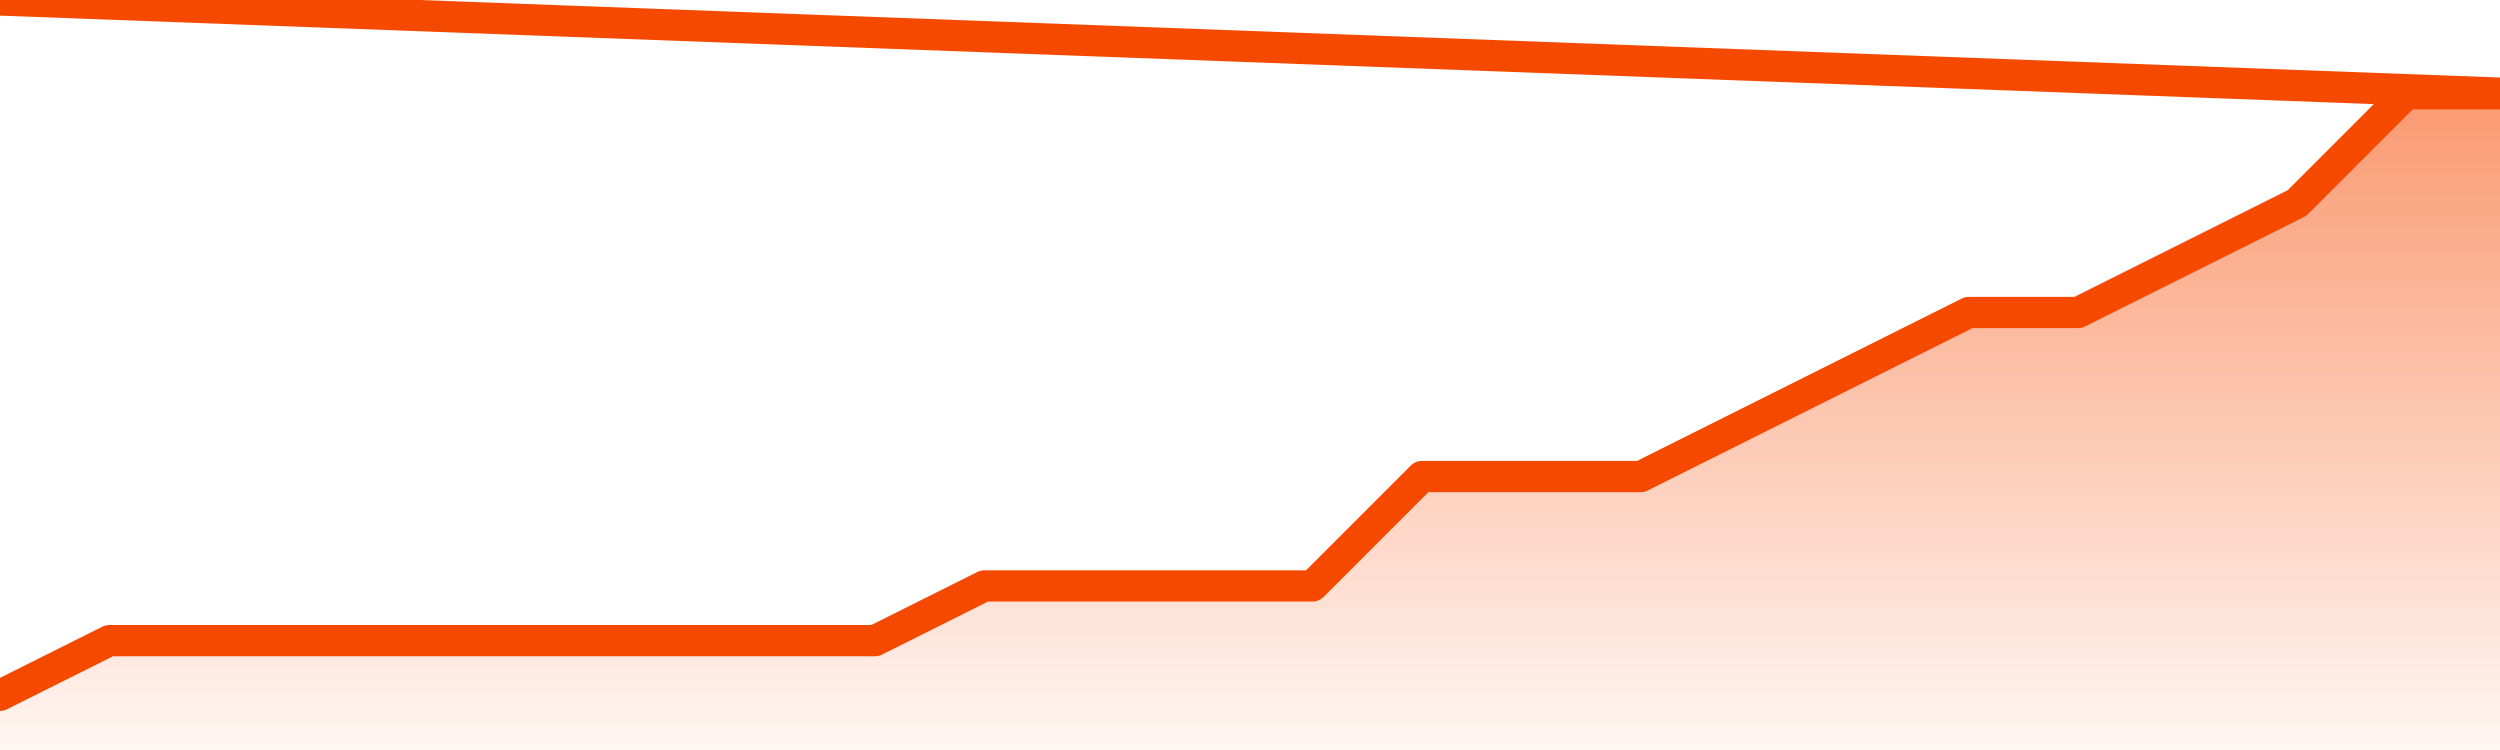
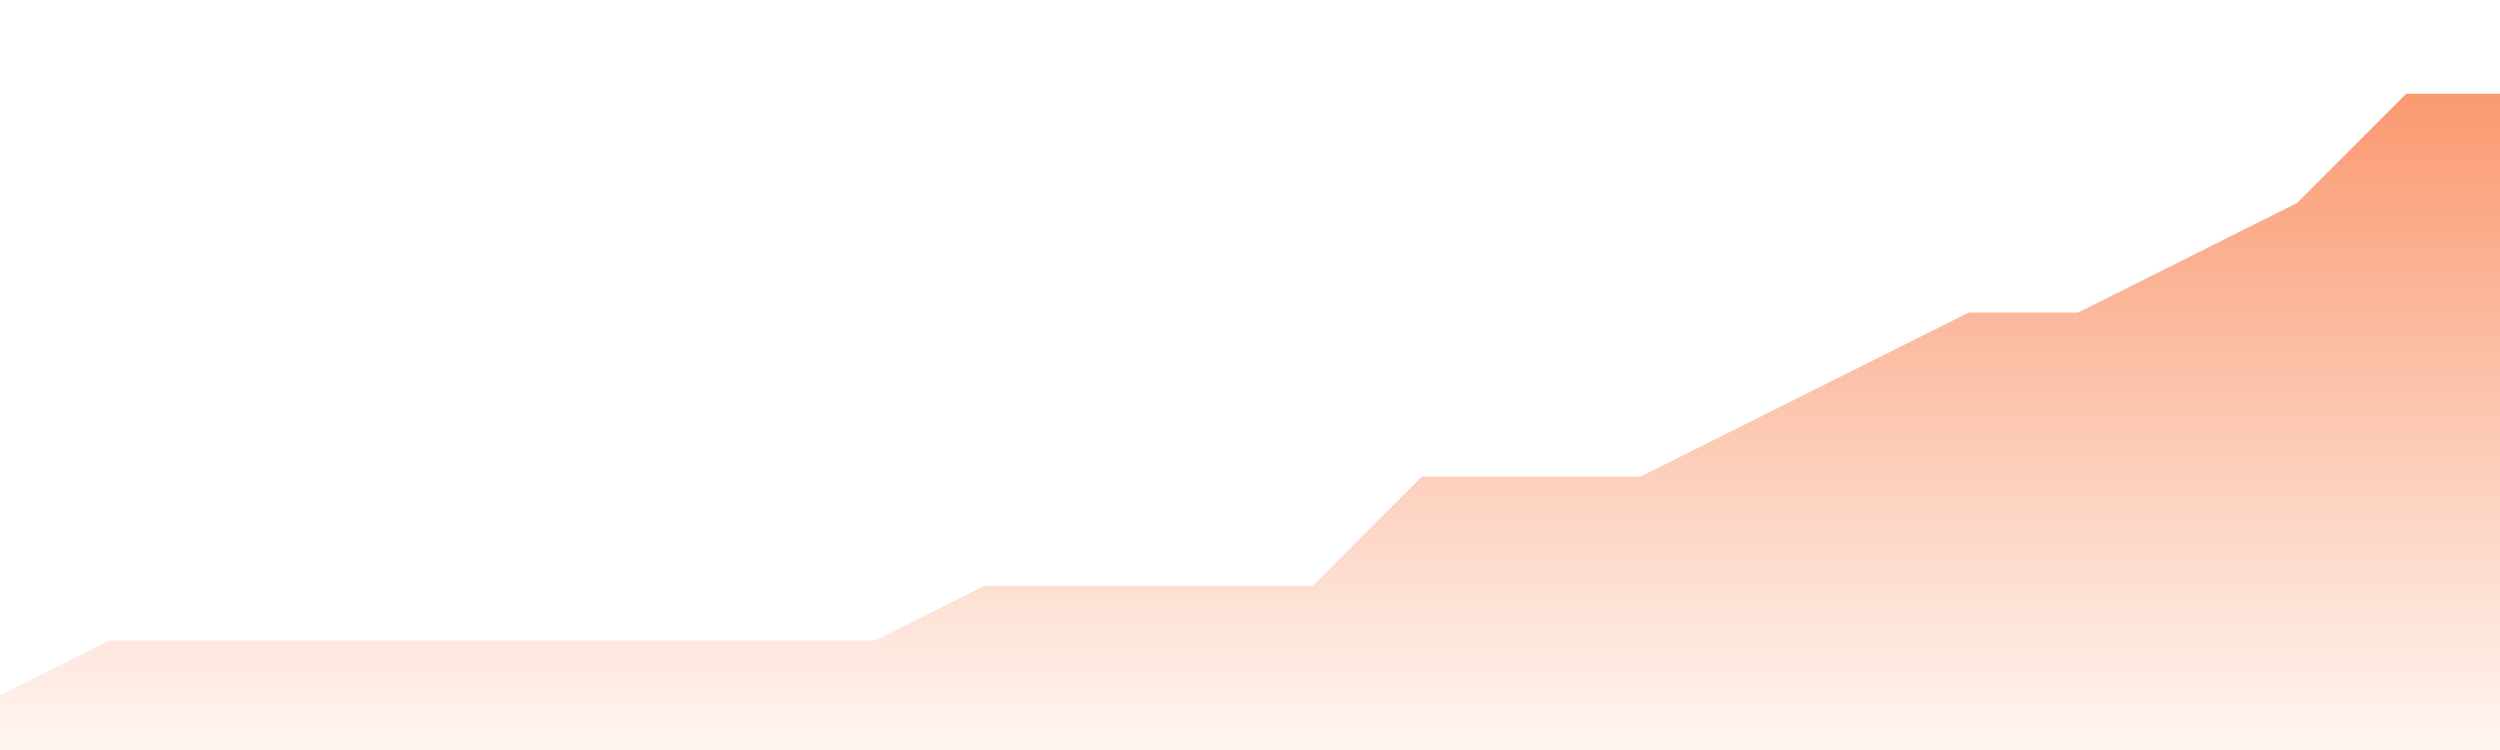
<svg xmlns="http://www.w3.org/2000/svg" version="1.1" width="80" height="24" viewBox="0 0 80 24">
  <defs>
    <linearGradient x1=".5" x2=".5" y2="1" id="gradient">
      <stop offset="0" stop-color="#F64900" />
      <stop offset="1" stop-color="#f64900" stop-opacity="0" />
    </linearGradient>
  </defs>
  <path fill="url(#gradient)" fill-opacity="0.56" stroke="none" d="M 0,26 0.0,22.25 3.5,20.5 7.0,20.5 10.5,20.5 14.0,20.5 17.5,20.5 21.0,20.5 24.5,20.5 28.0,20.5 31.5,18.75 35.0,18.75 38.5,18.75 42.0,18.75 45.5,15.25 49.0,15.25 52.5,15.25 56.0,13.5 59.5,11.75 63.0,10.0 66.5,10.0 70.0,8.25 73.5,6.5 77.0,3.0 80.5,3.0 82,26 Z" />
-   <path fill="none" stroke="#F64900" stroke-width="1" stroke-linejoin="round" stroke-linecap="round" d="M 0.0,22.25 3.5,20.5 7.0,20.5 10.5,20.5 14.0,20.5 17.5,20.5 21.0,20.5 24.5,20.5 28.0,20.5 31.5,18.75 35.0,18.75 38.5,18.75 42.0,18.75 45.5,15.25 49.0,15.25 52.5,15.25 56.0,13.5 59.5,11.75 63.0,10.0 66.5,10.0 70.0,8.25 73.5,6.5 77.0,3.0 80.5,3.0.join(' ') }" />
</svg>